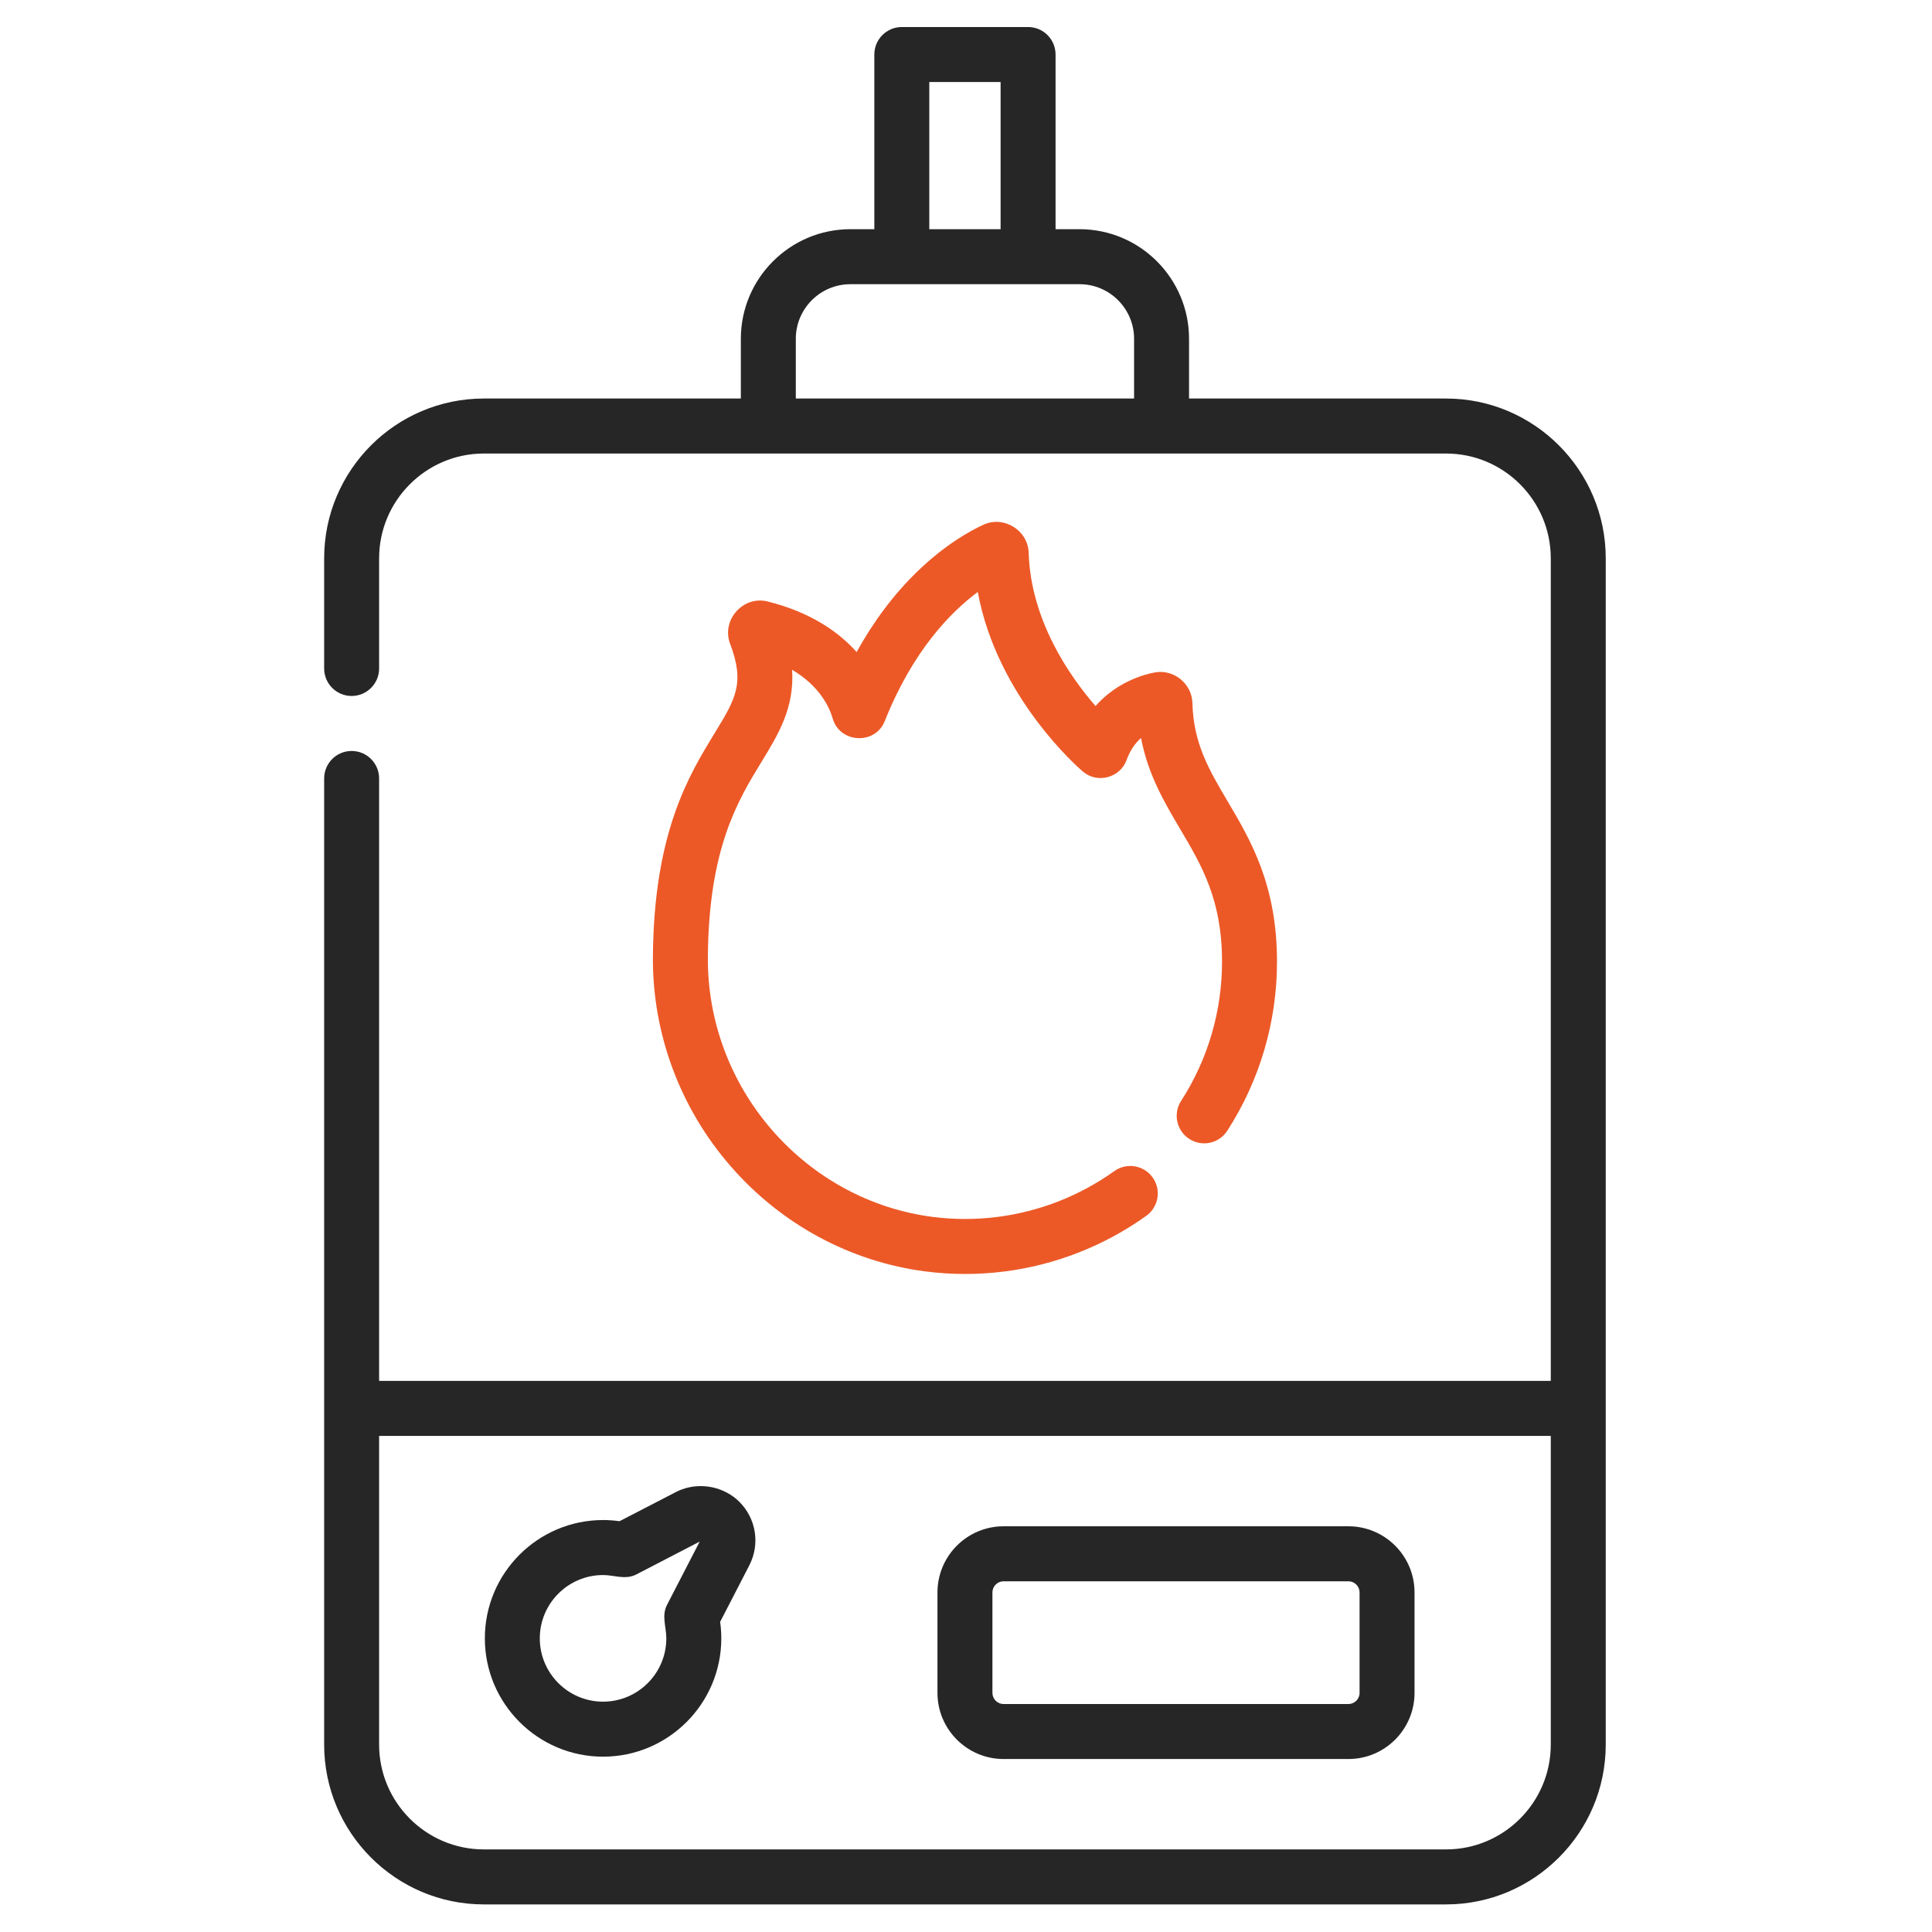
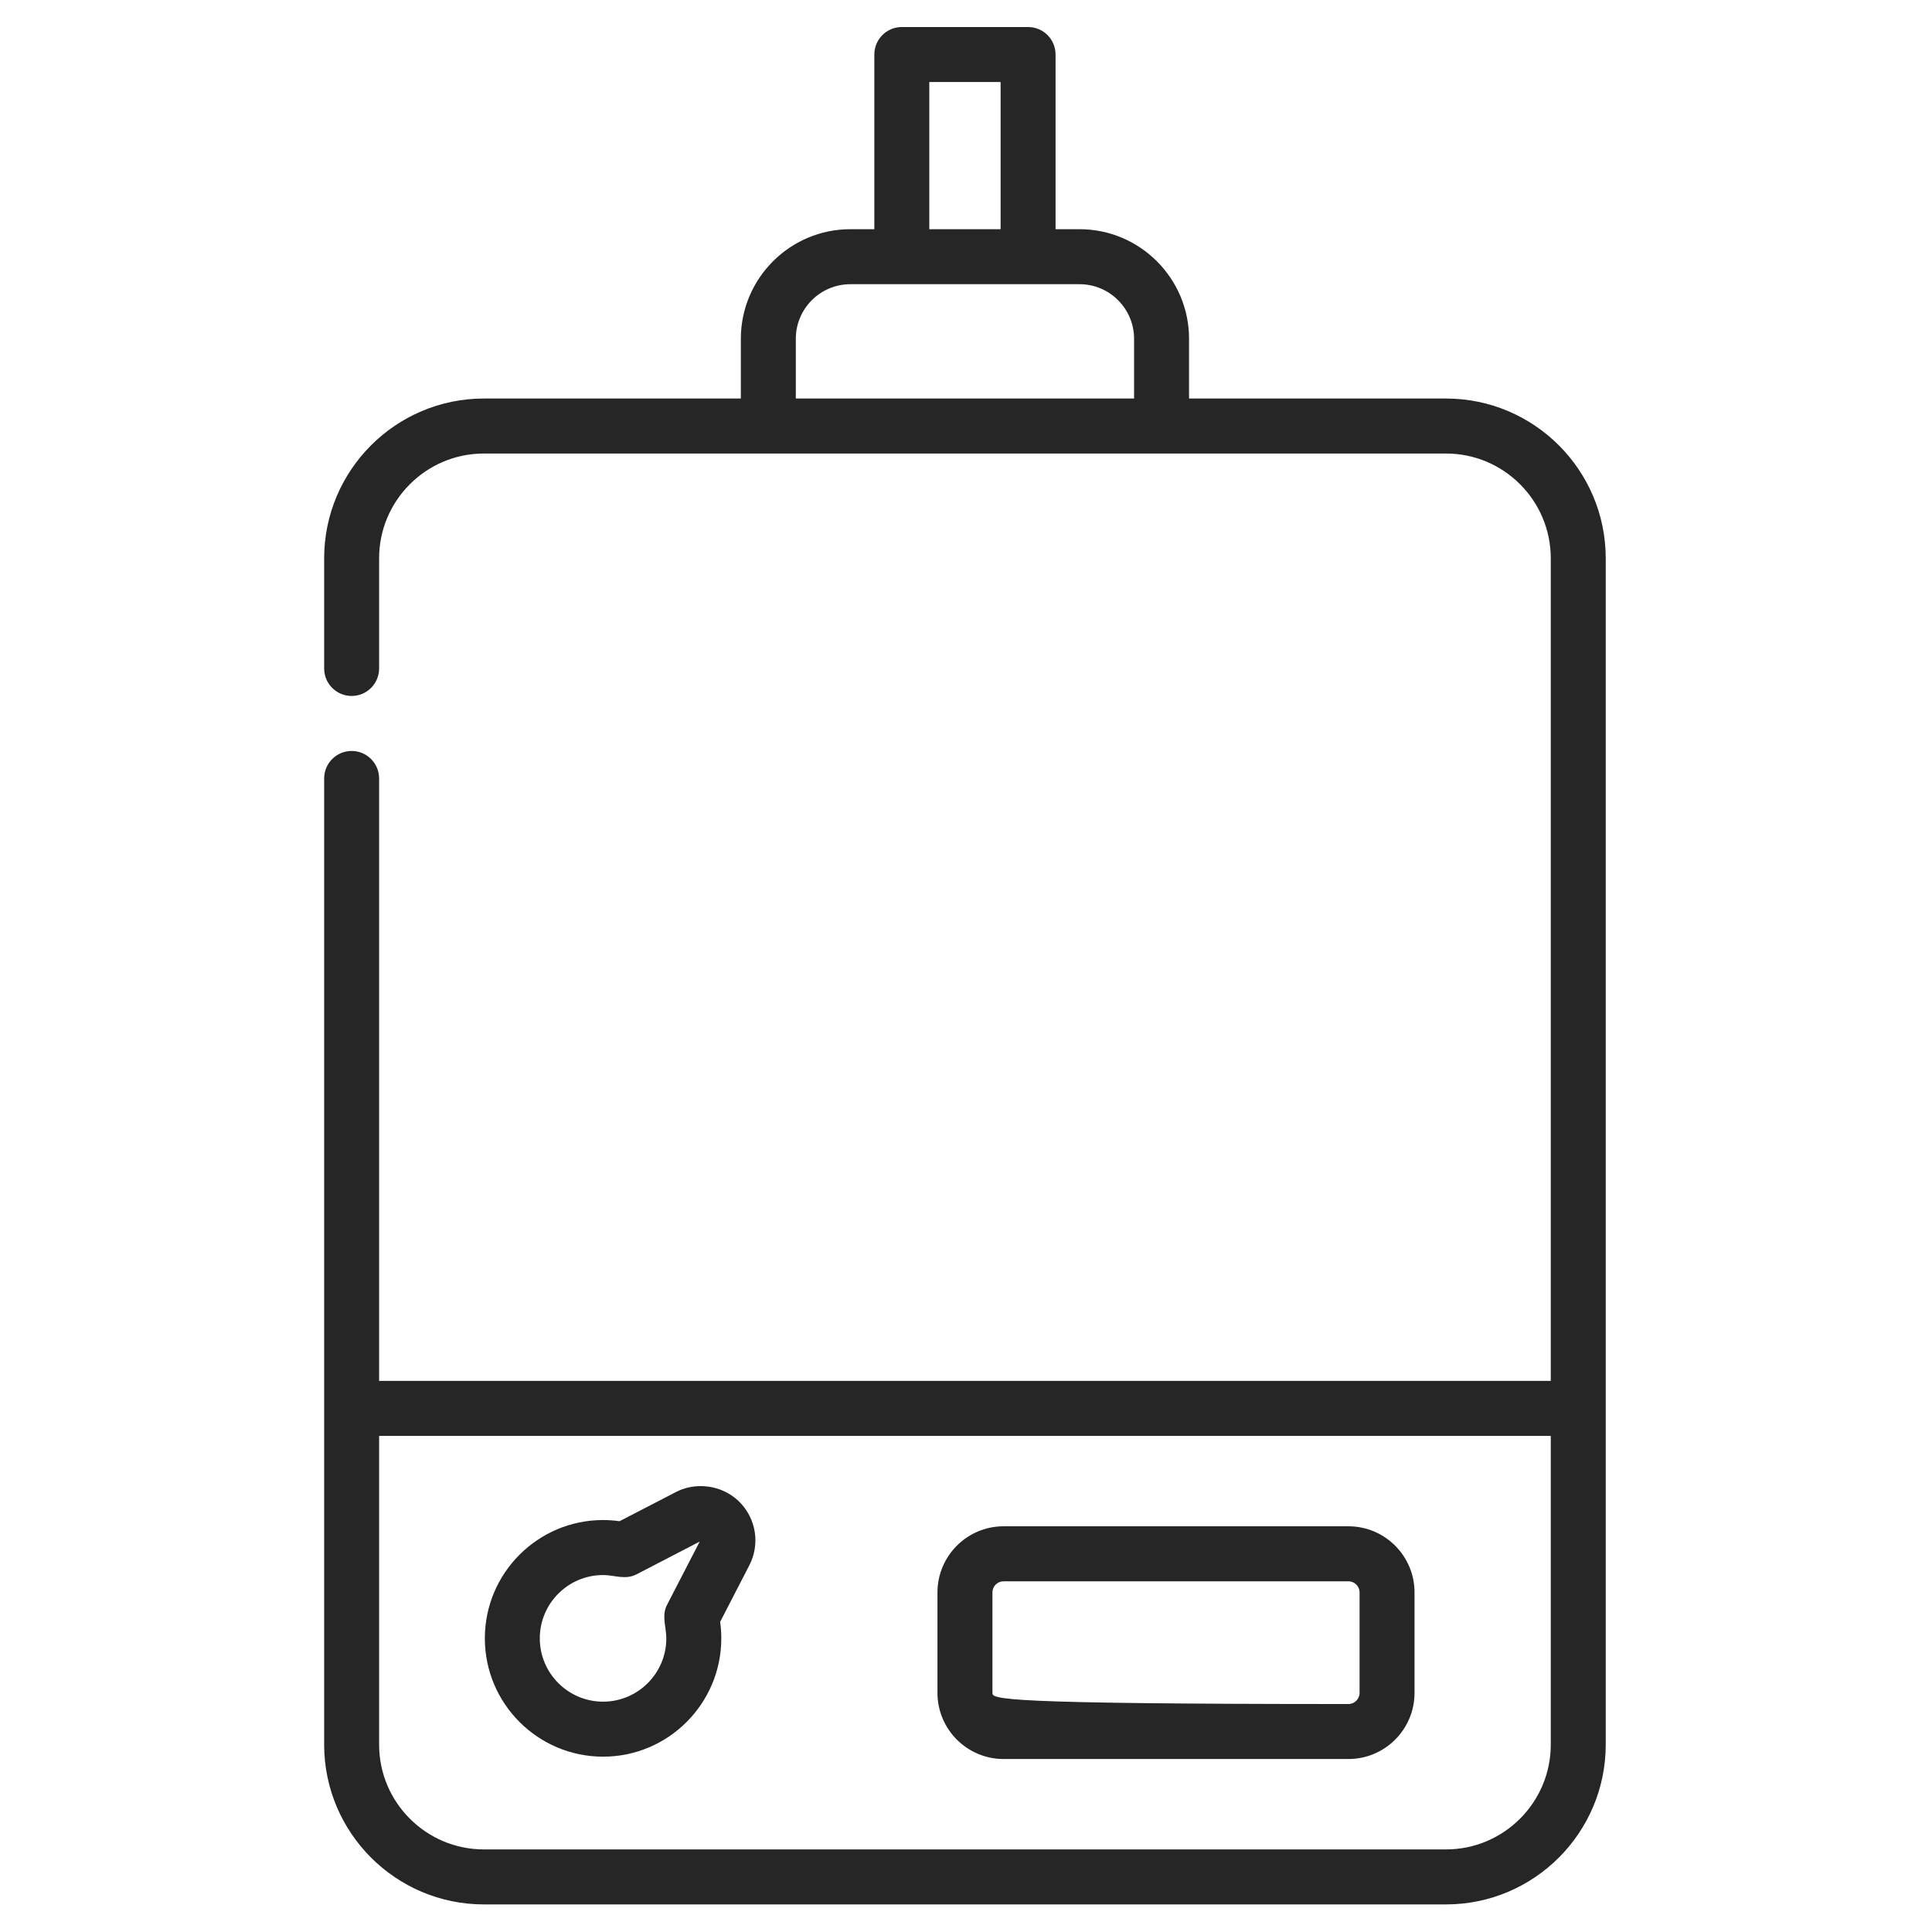
<svg xmlns="http://www.w3.org/2000/svg" width="100%" height="100%" viewBox="0 0 100 100" version="1.1" xml:space="preserve" style="fill-rule:evenodd;clip-rule:evenodd;stroke-linejoin:round;stroke-miterlimit:2;">
  <g id="Artboard1" transform="matrix(1.509,0,0,1.031,0,0)">
    <rect x="0" y="0" width="66.265" height="97.001" style="fill:none;" />
    <g transform="matrix(0.636,0,0,0.997,-132.945,-571.168)">
      <g transform="matrix(0.198,0,0,0.185,210.311,574.432)">
        <path d="M81.84,466.502C81.84,490.486 101.352,510.003 125.34,510.003L387.422,510.003C411.41,510.003 430.923,490.486 430.923,466.502L430.923,143.622C430.923,119.633 411.41,100.121 387.422,100.121L317.422,100.121L317.422,83.863C317.422,67.415 304.042,54.031 287.594,54.031L281.063,54.031L281.063,6.487C281.063,2.355 277.714,-0.998 273.578,-0.998L239.184,-0.998C235.052,-0.998 231.699,2.355 231.699,6.487L231.699,54.031L225.173,54.031C208.724,54.031 195.34,67.415 195.34,83.863L195.34,100.121L125.34,100.121C101.356,100.121 81.84,119.633 81.84,143.622L81.84,173.594C81.84,177.731 85.192,181.08 89.325,181.08C93.457,181.08 96.81,177.731 96.81,173.594L96.81,143.622C96.81,127.891 109.609,115.091 125.34,115.091L387.422,115.091C403.157,115.091 415.952,127.891 415.952,143.622L415.952,367.508L96.81,367.508L96.81,203.536C96.81,199.403 93.457,196.05 89.325,196.05C85.192,196.05 81.84,199.403 81.84,203.536L81.84,466.502ZM246.67,13.973L266.093,13.973L266.093,54.031L246.67,54.031L246.67,13.973ZM210.311,100.121L210.311,83.863C210.311,75.668 216.978,69.002 225.173,69.002L287.594,69.002C295.788,69.002 302.451,75.668 302.451,83.863L302.451,100.121L210.311,100.121ZM387.422,495.032L125.34,495.032C109.609,495.032 96.81,482.233 96.81,466.502L96.81,382.479L415.952,382.479L415.952,466.502C415.952,482.233 403.153,495.032 387.422,495.032Z" style="fill:rgb(38,38,38);fill-rule:nonzero;" />
      </g>
      <g transform="matrix(0.198,0,0,0.185,210.311,574.432)">
-         <path d="M360.837,407.083L266.9,407.083C256.974,407.083 248.896,415.157 248.896,425.083L248.896,452.428C248.896,462.354 256.974,470.428 266.9,470.428L360.837,470.428C370.767,470.428 378.841,462.354 378.841,452.428L378.841,425.083C378.841,415.157 370.767,407.083 360.837,407.083ZM363.87,452.428C363.87,454.101 362.51,455.461 360.837,455.461L266.9,455.461C265.227,455.461 263.866,454.101 263.866,452.428L263.866,425.083C263.866,423.414 265.227,422.054 266.9,422.054L360.837,422.054C362.51,422.054 363.87,423.414 363.87,425.083L363.87,452.428Z" style="fill:rgb(38,38,38);fill-rule:nonzero;" />
+         <path d="M360.837,407.083L266.9,407.083C256.974,407.083 248.896,415.157 248.896,425.083L248.896,452.428C248.896,462.354 256.974,470.428 266.9,470.428L360.837,470.428C370.767,470.428 378.841,462.354 378.841,452.428L378.841,425.083C378.841,415.157 370.767,407.083 360.837,407.083ZM363.87,452.428C363.87,454.101 362.51,455.461 360.837,455.461C265.227,455.461 263.866,454.101 263.866,452.428L263.866,425.083C263.866,423.414 265.227,422.054 266.9,422.054L360.837,422.054C362.51,422.054 363.87,423.414 363.87,425.083L363.87,452.428Z" style="fill:rgb(38,38,38);fill-rule:nonzero;" />
      </g>
      <g transform="matrix(0.198,0,0,0.185,210.311,574.432)">
        <path d="M184.471,396.147C182.136,396.132 179.793,396.658 177.668,397.754L162.299,405.699C160.806,405.489 159.305,405.383 157.812,405.383C140.054,405.383 125.609,419.828 125.609,437.586C125.609,455.34 140.054,469.789 157.812,469.789C175.566,469.789 190.015,455.34 190.015,437.586C190.015,436.089 189.909,434.588 189.699,433.099L197.64,417.726C200.615,411.972 199.535,405.025 194.954,400.444C192.163,397.652 188.327,396.167 184.471,396.147ZM175.219,428.498C173.703,431.434 175.04,434.506 175.04,437.586C175.04,447.087 167.313,454.818 157.808,454.818C148.307,454.818 140.576,447.087 140.576,437.586C140.576,428.085 148.307,420.354 157.808,420.354C160.97,420.354 163.867,421.738 166.896,420.175L184.136,411.243C184.14,411.243 175.231,428.483 175.219,428.498Z" style="fill:rgb(38,38,38);fill-rule:nonzero;" />
      </g>
      <g transform="matrix(0.198,0,0,0.185,210.311,570.541)">
-         <path d="M171.387,273.138C171.239,294.031 178.767,314.276 192.592,330.144C206.346,345.933 225.161,356.089 245.574,358.74C252.732,359.668 260.007,359.672 267.165,358.756C281.024,357.001 294.377,351.765 305.773,343.613C309.137,341.208 309.913,336.533 307.508,333.169C305.102,329.808 300.428,329.033 297.067,331.438C287.679,338.148 276.689,342.459 265.278,343.906C259.367,344.662 253.383,344.658 247.5,343.894C230.72,341.715 215.231,333.341 203.878,320.311C192.455,307.2 186.233,290.483 186.358,273.243C186.564,243.594 194.541,230.561 200.946,220.089C205.559,212.553 209.98,205.325 209.301,194.986C216.97,199.489 219.547,205.415 220.377,208.296C222.319,215.009 231.948,215.465 234.525,208.99C242.163,189.801 252.506,179.275 259.878,173.813C265.188,202.577 287.469,221.809 288.525,222.709C292.459,226.046 298.666,224.378 300.412,219.547C301.391,216.838 302.81,214.916 304.342,213.551C306.264,223.563 310.693,231.048 315.009,238.339C320.872,248.245 326.408,257.598 326.408,274.44C326.408,287.925 322.553,301.033 315.254,312.339C313.013,315.816 314.015,320.448 317.488,322.689C320.962,324.931 325.593,323.933 327.835,320.459C336.697,306.725 341.379,290.81 341.379,274.444C341.379,253.501 334.213,241.395 327.89,230.713C322.915,222.311 318.619,215.052 318.342,204.05C318.209,198.768 313.274,194.76 308.077,195.711C305.336,196.218 297.855,198.171 291.948,204.85C284.88,196.705 274.299,181.528 273.742,163.142C273.555,157.045 267.02,152.955 261.457,155.485C257.991,157.064 251.017,160.834 243.274,168.37C236.989,174.491 231.5,181.781 226.876,190.152C222.011,184.713 214.42,179.333 202.627,176.393C195.921,174.721 189.96,181.497 192.42,187.926C196.502,198.67 193.894,202.931 188.178,212.276C181.192,223.692 171.625,239.329 171.387,273.138Z" style="fill:rgb(236,89,39);fill-rule:nonzero;" />
-       </g>
+         </g>
    </g>
  </g>
</svg>